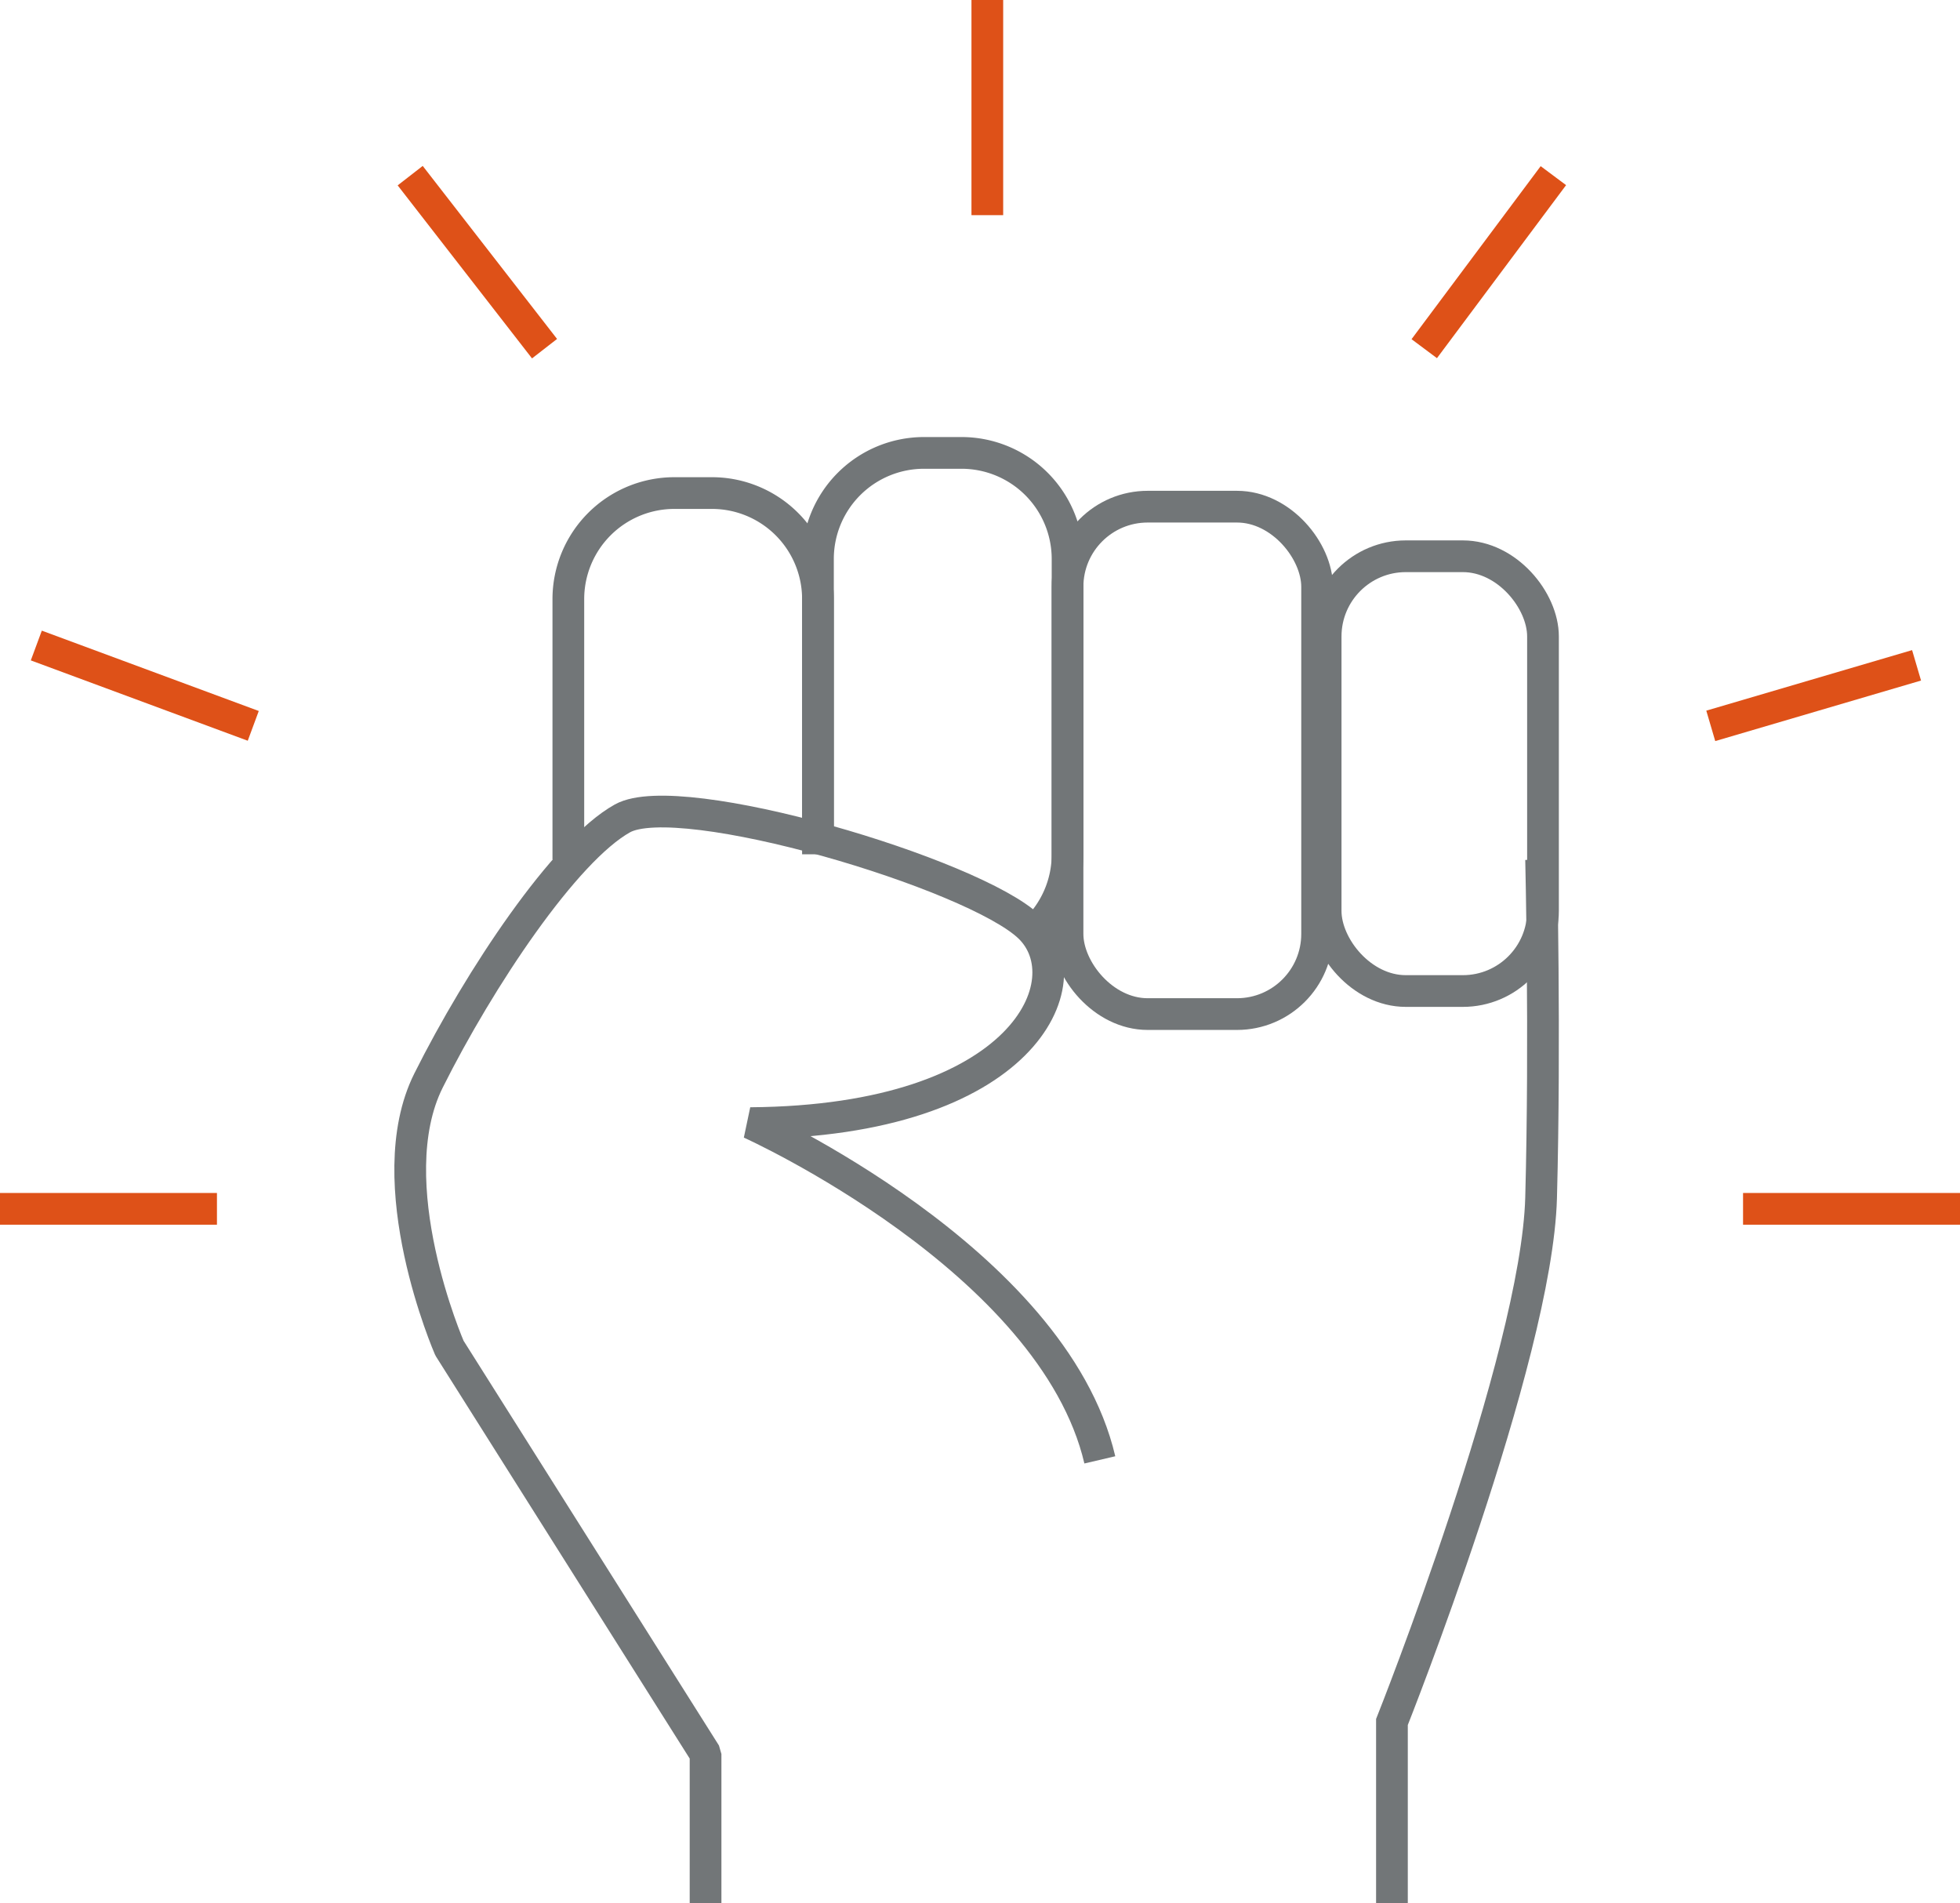
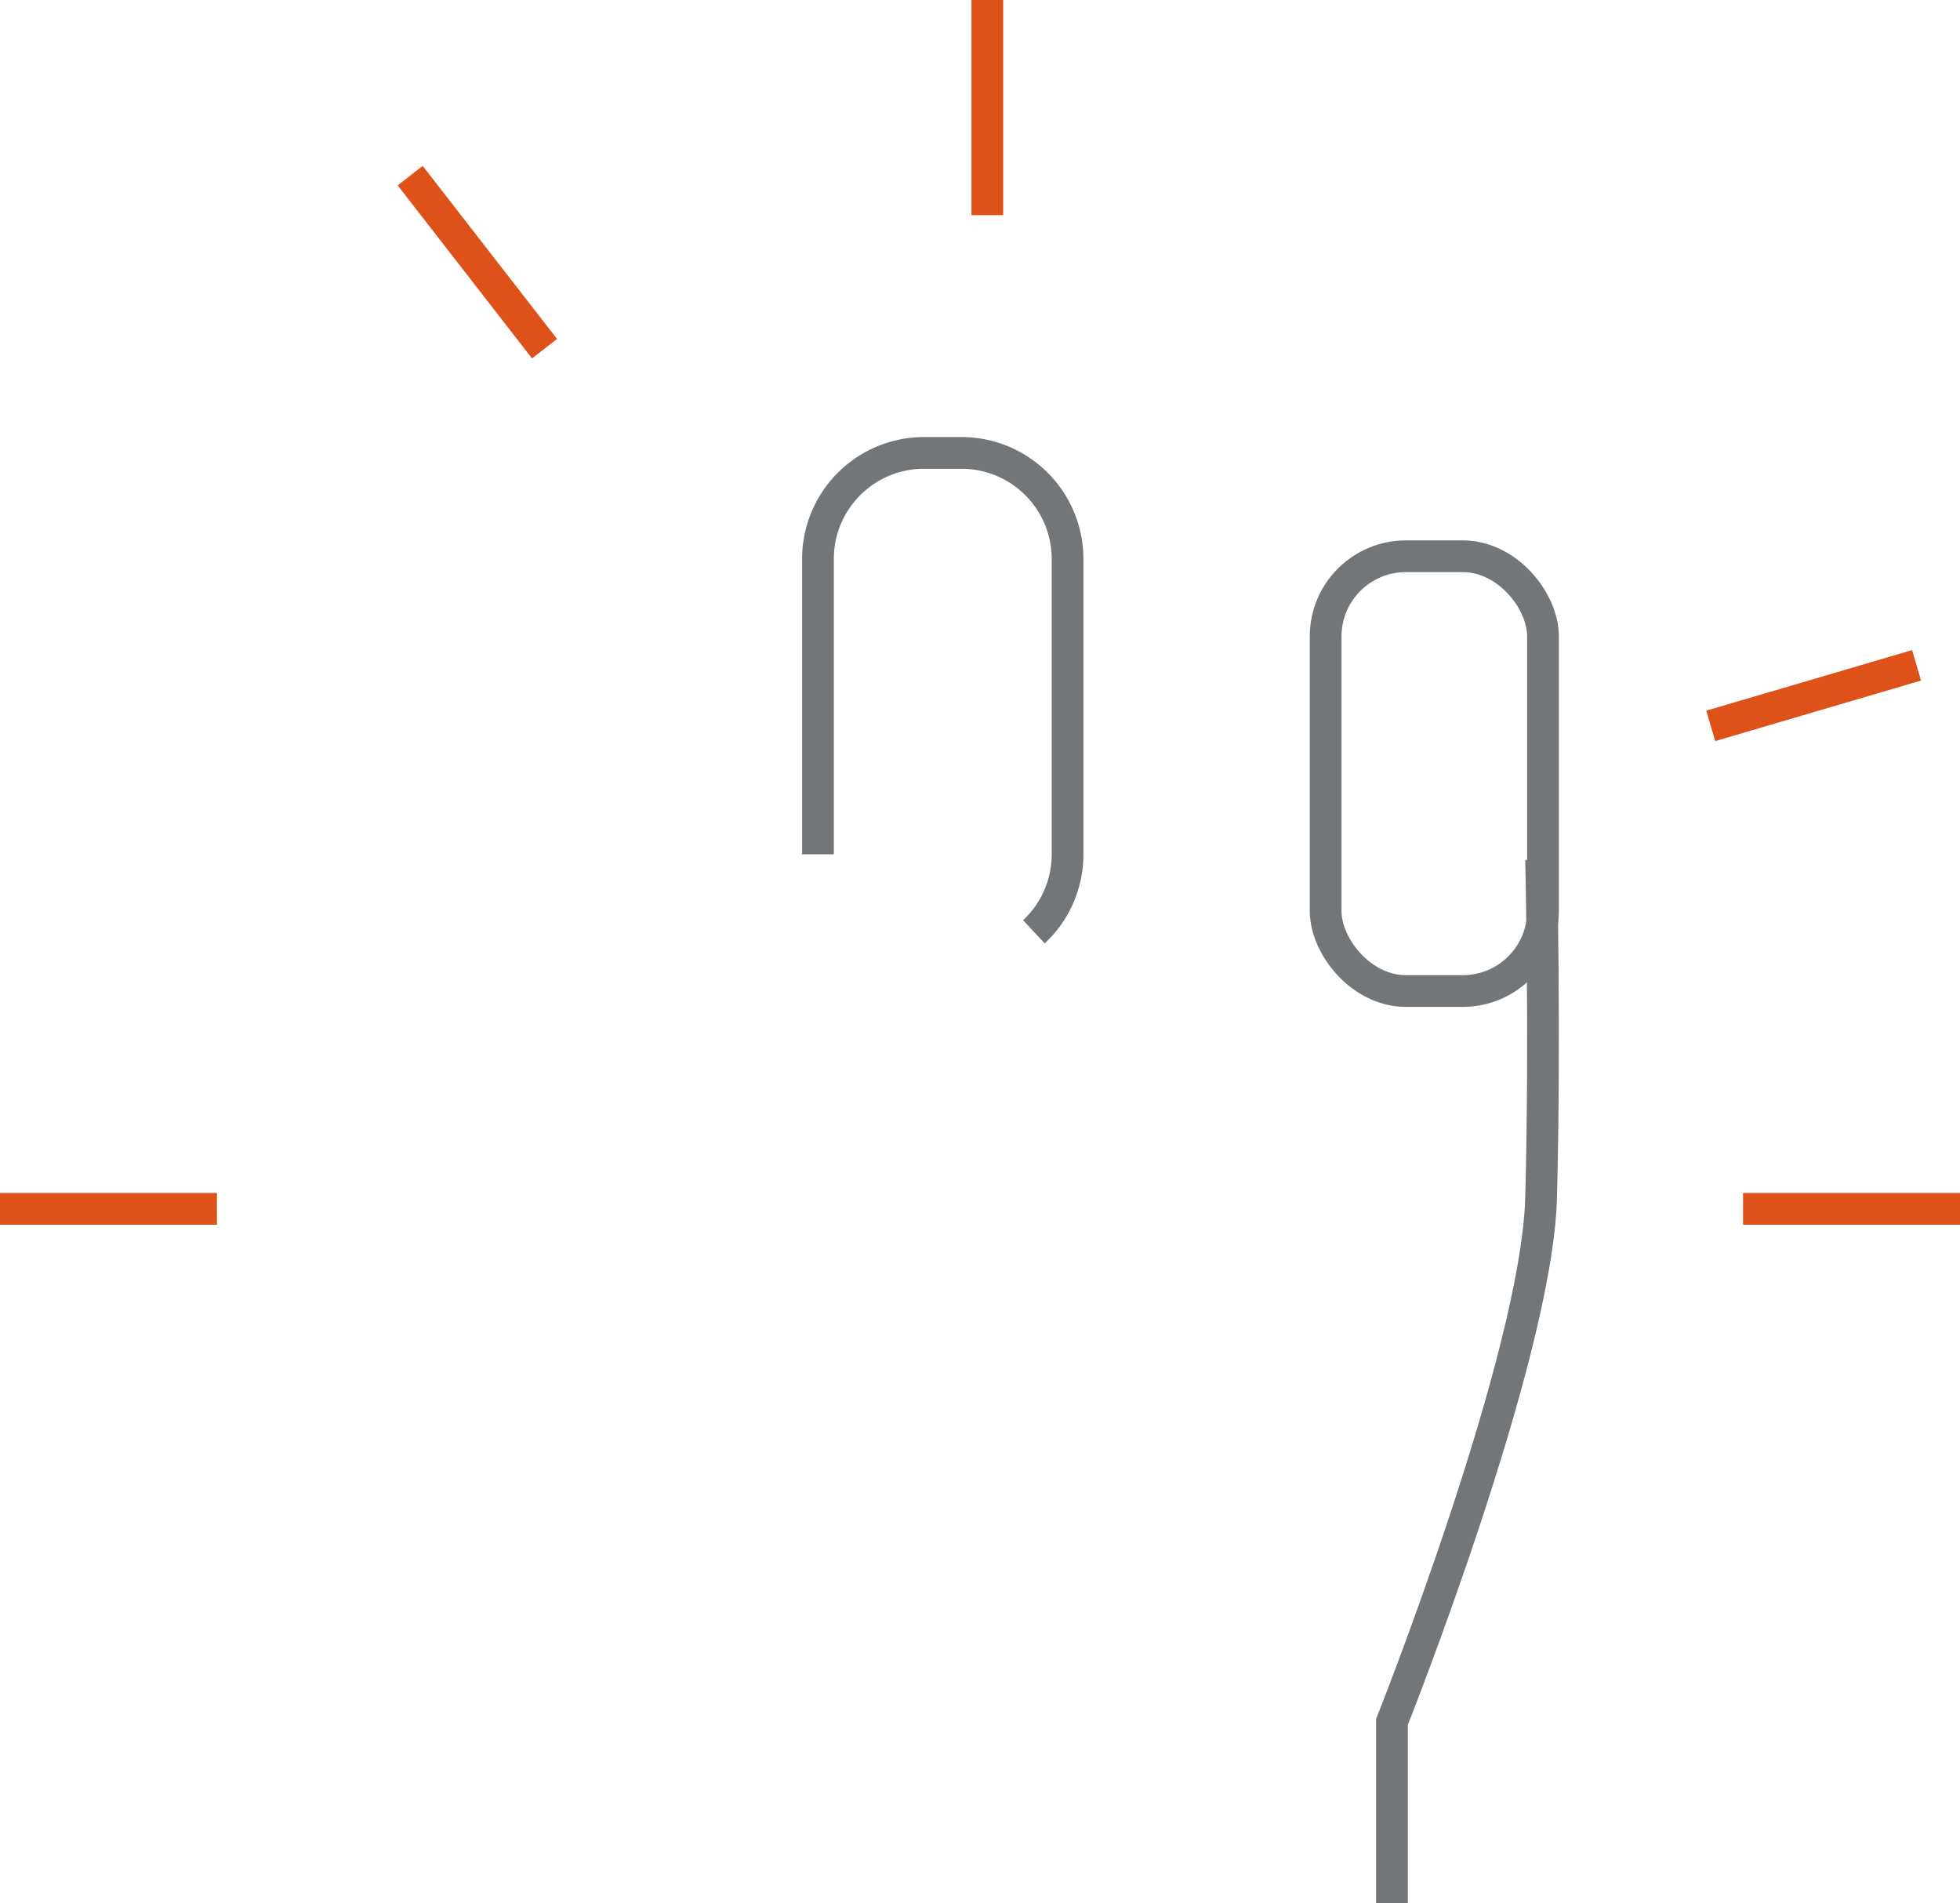
<svg xmlns="http://www.w3.org/2000/svg" width="123.599" height="120" viewBox="0 0 123.599 120">
  <g id="Group_678" data-name="Group 678" transform="translate(-2.355 -2.277)">
-     <path id="Path_12374" data-name="Path 12374" d="M41.062,112.251v-9.406L24.912,77.253s-4.544-10.421-1.319-16.872,8.6-14.512,12.228-16.528,22.173,3.493,25.666,6.853-.269,12.228-17.6,12.362c0,0,19.082,8.6,22.038,21.232" transform="translate(5.786 10.026)" fill="none" stroke="#727678" stroke-linejoin="bevel" stroke-width="2" />
    <path id="Path_12375" data-name="Path 12375" d="M69.222,111.511V100.09s9.137-22.979,9.406-33.057,0-21.323,0-21.323" transform="translate(20.91 10.765)" fill="none" stroke="#727678" stroke-miterlimit="10" stroke-width="2" />
    <rect id="Rectangle_197" data-name="Rectangle 197" width="13.706" height="27.413" rx="5.054" transform="translate(85.951 37.351)" fill="none" stroke="#727678" stroke-miterlimit="10" stroke-width="2" />
-     <rect id="Rectangle_198" data-name="Rectangle 198" width="15.739" height="31.994" rx="5.054" transform="translate(69.674 34.224)" fill="none" stroke="#727678" stroke-miterlimit="10" stroke-width="2" />
-     <path id="Path_12376" data-name="Path 12376" d="M29.973,51.356V34.933a6.687,6.687,0,0,1,6.688-6.687h2.365a6.687,6.687,0,0,1,6.688,6.687V50.019" transform="translate(8.222 5.12)" fill="none" stroke="#727678" stroke-miterlimit="10" stroke-width="2" />
    <path id="Path_12377" data-name="Path 12377" d="M41.868,51.641V33.021a6.687,6.687,0,0,1,6.687-6.688h2.365a6.688,6.688,0,0,1,6.688,6.688v18.62a6.668,6.668,0,0,1-2.124,4.888" transform="translate(12.068 4.501)" fill="none" stroke="#727678" stroke-miterlimit="10" stroke-width="2" />
    <line id="Line_201" data-name="Line 201" y1="13.567" transform="translate(64.616 2.277)" fill="none" stroke="#de5118" stroke-linejoin="round" stroke-width="2" />
    <line id="Line_202" data-name="Line 202" x2="13.681" transform="translate(112.273 78.498)" fill="none" stroke="#de5118" stroke-linejoin="round" stroke-width="2" />
    <line id="Line_203" data-name="Line 203" x1="13.681" transform="translate(2.355 78.498)" fill="none" stroke="#de5118" stroke-linejoin="round" stroke-width="2" />
-     <line id="Line_204" data-name="Line 204" x1="13.681" y1="5.066" transform="translate(4.645 42.979)" fill="none" stroke="#de5118" stroke-linejoin="round" stroke-width="2" />
    <line id="Line_205" data-name="Line 205" x2="8.472" y2="10.91" transform="translate(28.222 13.352)" fill="none" stroke="#de5118" stroke-linejoin="round" stroke-width="2" />
-     <line id="Line_206" data-name="Line 206" y1="10.91" x2="8.143" transform="translate(92.169 13.352)" fill="none" stroke="#de5118" stroke-linejoin="round" stroke-width="2" />
    <line id="Line_207" data-name="Line 207" y1="3.817" x2="12.978" transform="translate(110.237 44.228)" fill="none" stroke="#de5118" stroke-linejoin="round" stroke-width="2" />
  </g>
</svg>